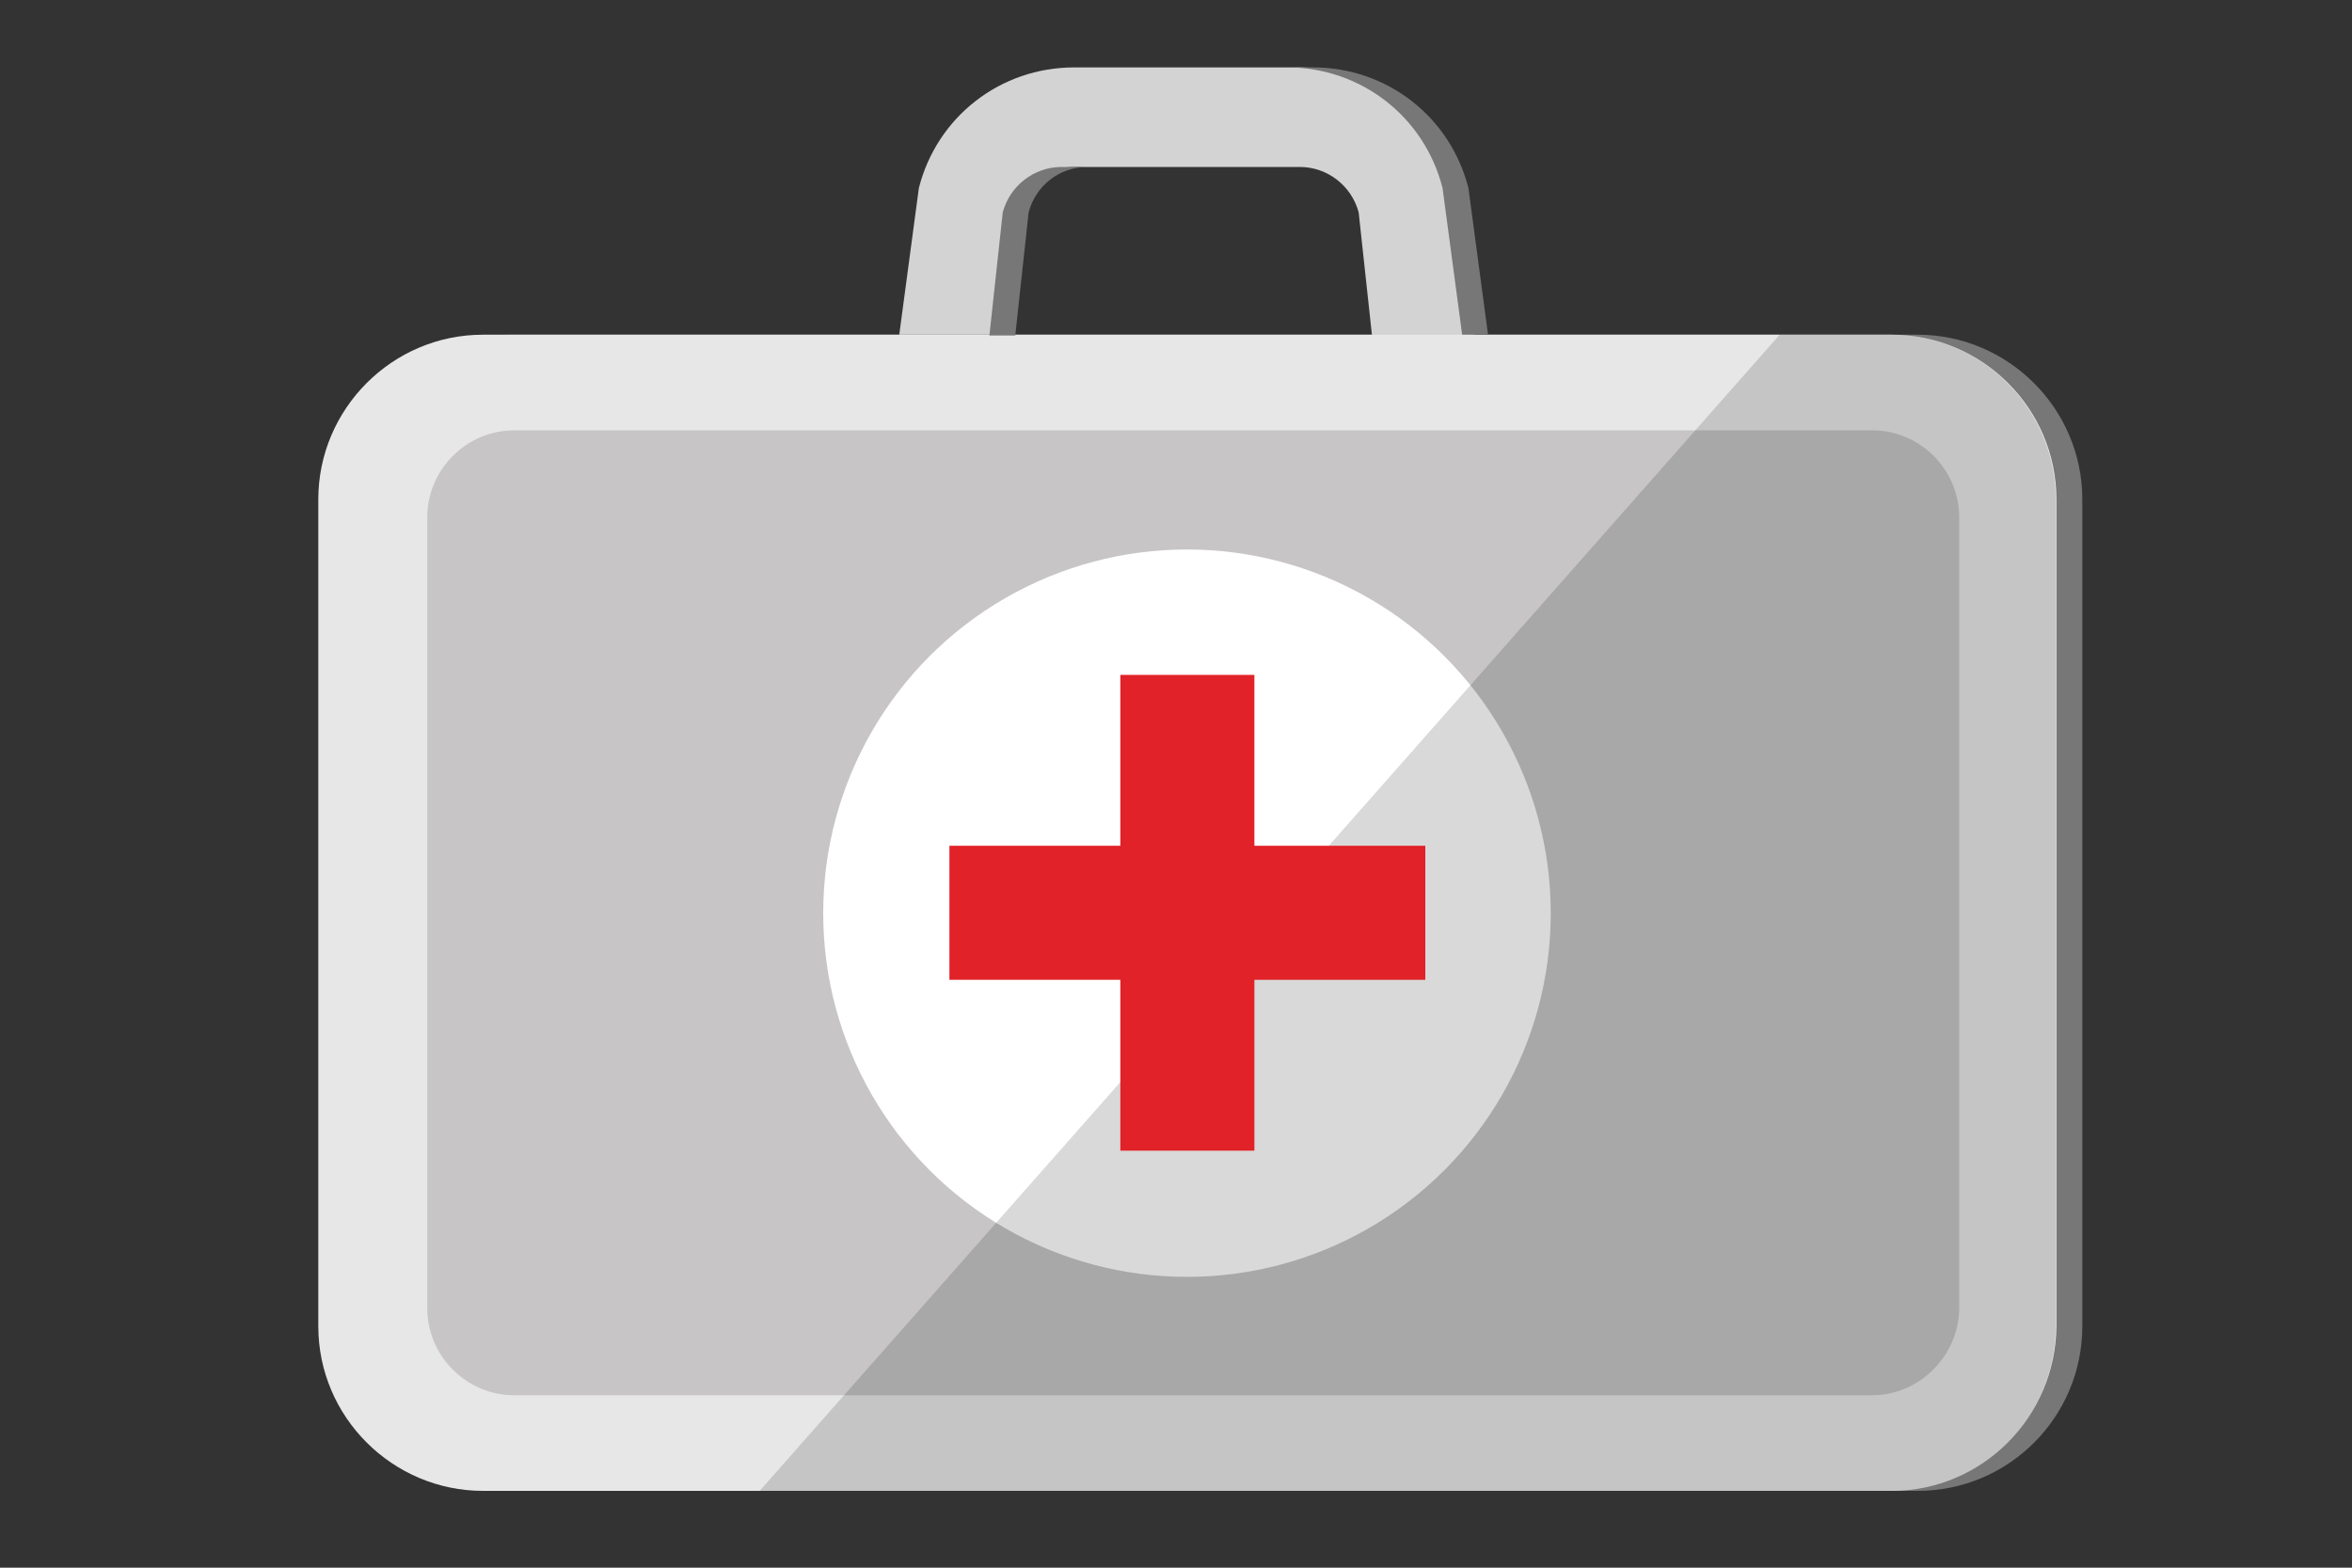
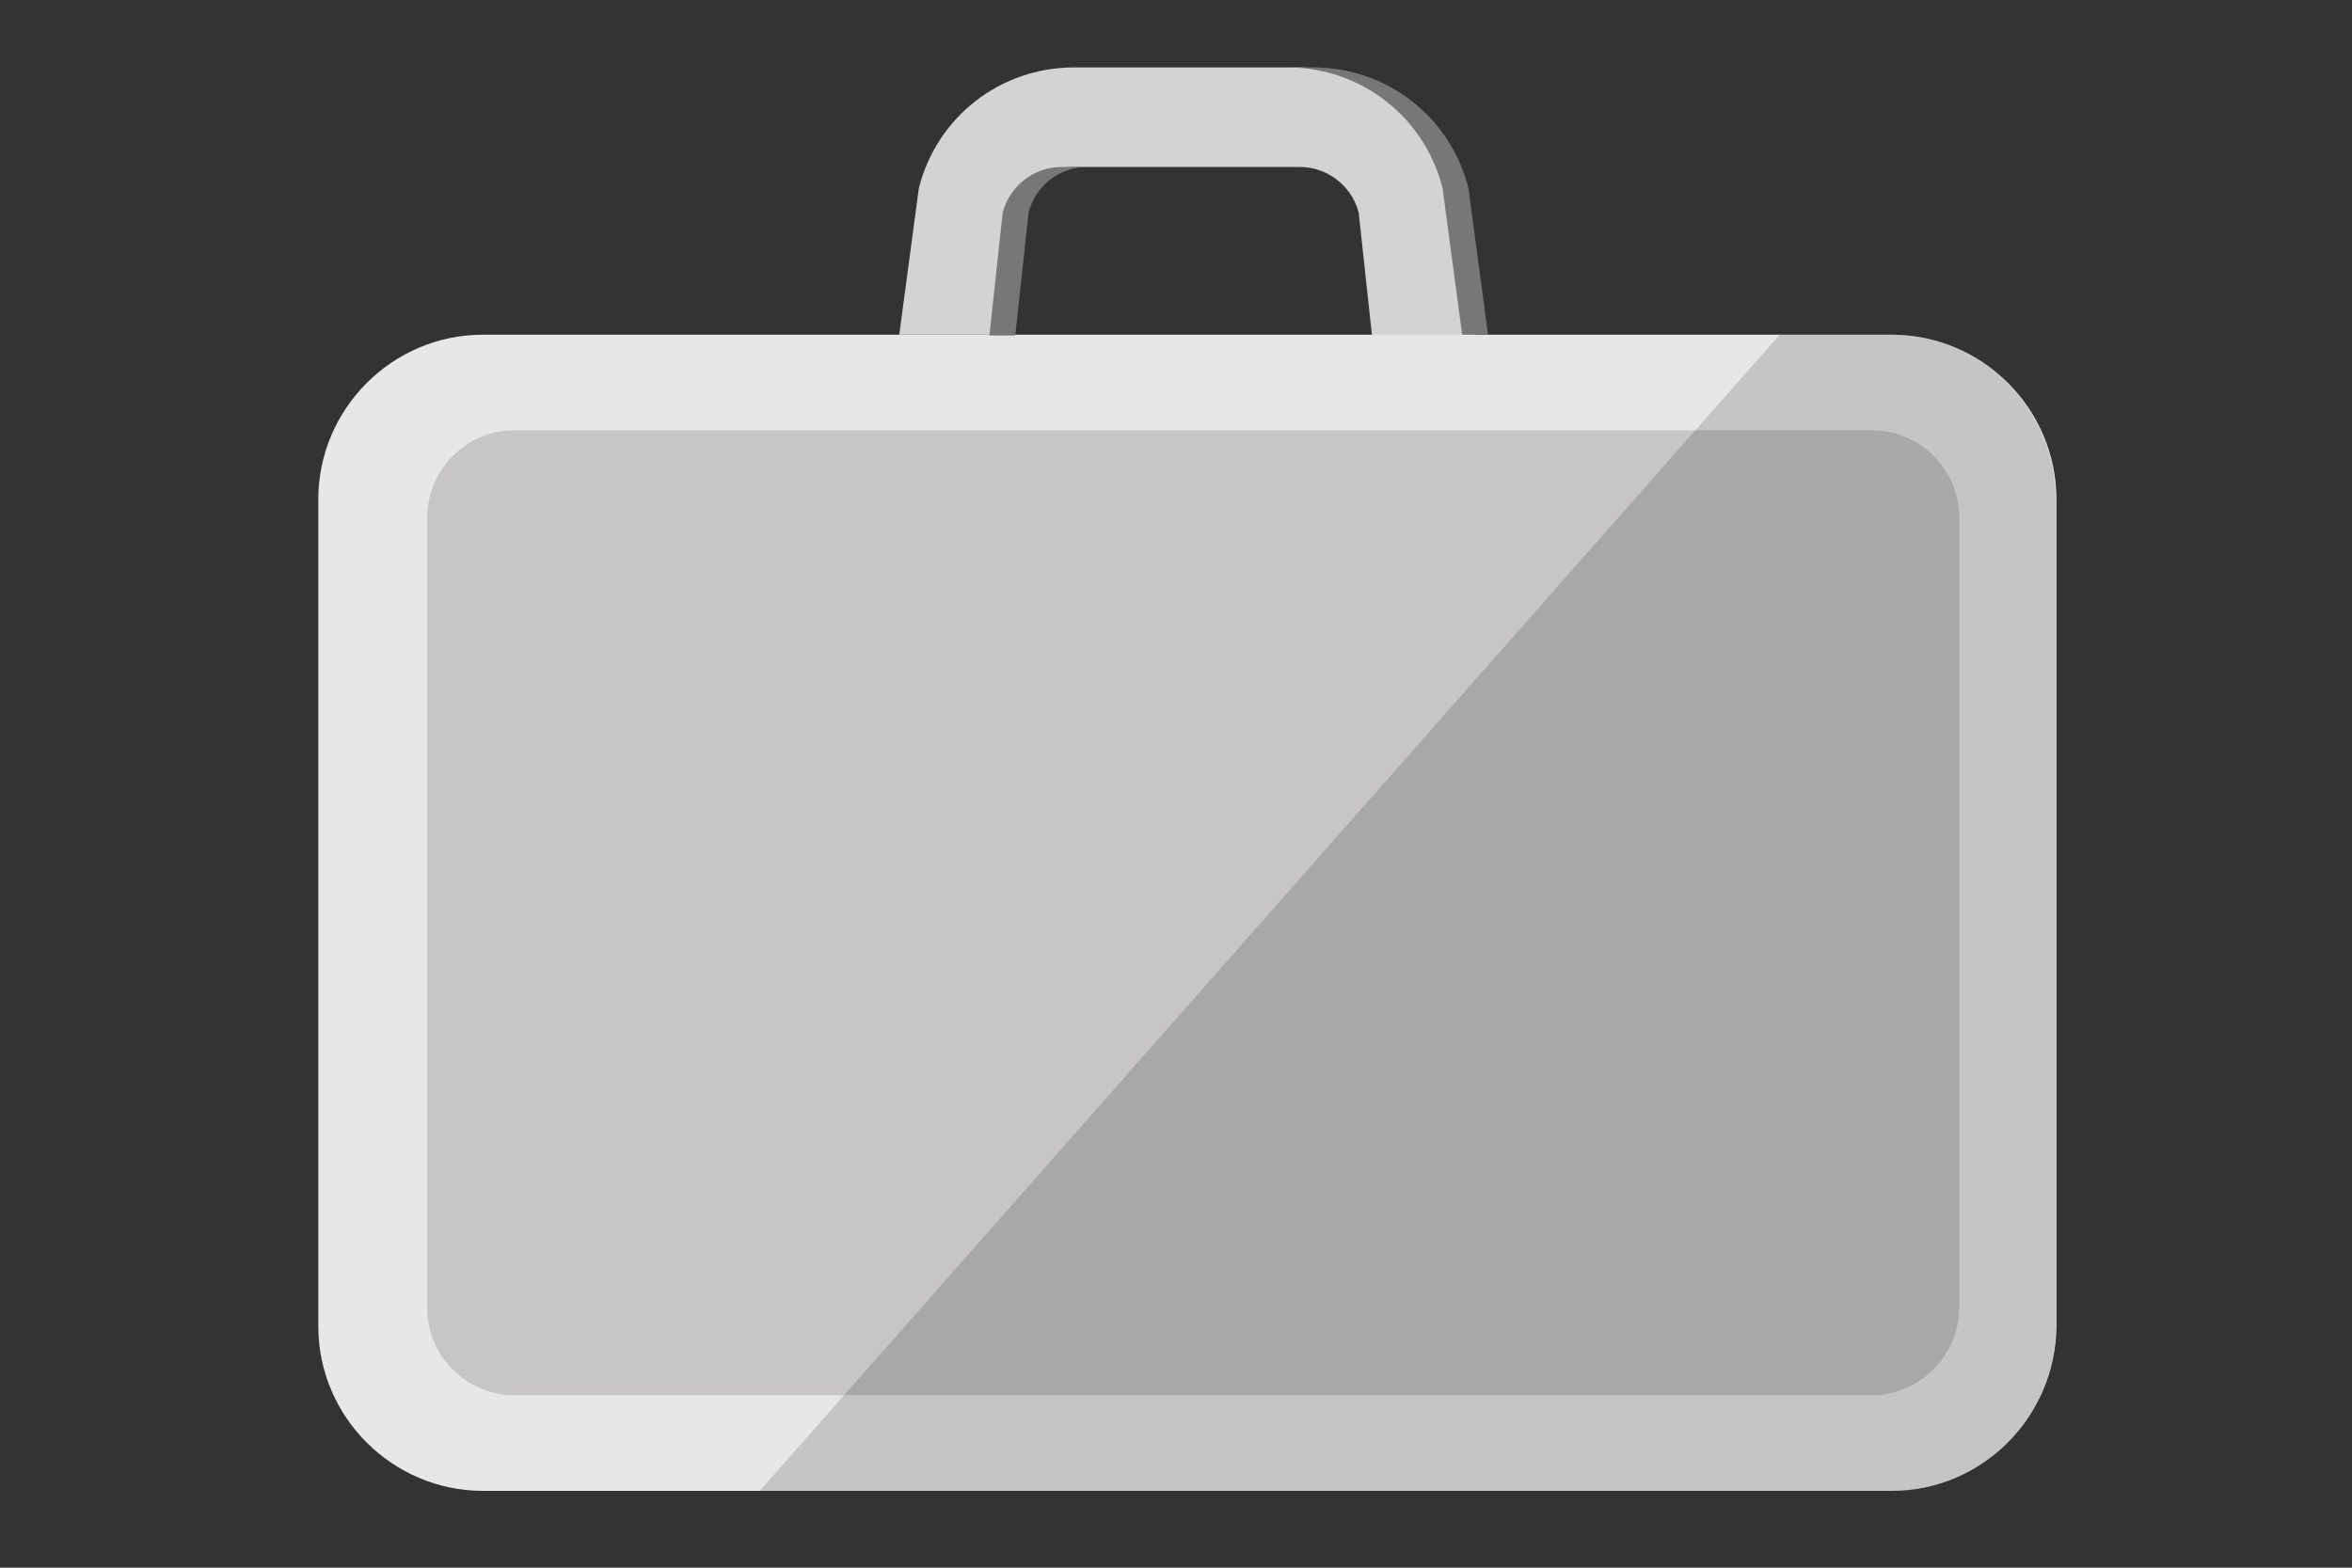
<svg xmlns="http://www.w3.org/2000/svg" version="1.1" id="Layer_3" x="0px" y="0px" viewBox="0 0 300 200" style="enable-background:new 0 0 300 200;" xml:space="preserve">
  <rect x="0" y="0" width="300" height="200" fill="#333333" stroke="none" />
  <style type="text/css">
	.st0{fill:#777777;}
	.st1{fill:#D3D3D3;}
	.st2{fill:#E7E7E7;}
	.st3{fill:#C7C5C5;}
	.st4{fill:#FFFFFF;}
	.st5{opacity:0.15;}
	.st6{fill:#E12228;}
</style>
-   <path class="st0" d="M244.6,190.2H64.9c-11.5,0-21-9.4-21-21V63.7c0-11.5,9.4-21,21-21h179.7c11.5,0,21,9.4,21,21v105.5  C265.6,180.8,256.2,190.2,244.6,190.2z" />
  <path class="st1" d="M129.5,27.1c0.9-3.4,3.9-5.8,7.5-5.8h28.8c3.5,0,6.6,2.4,7.5,5.8l1.7,15.7h13.1L185.6,24  c-2.3-9.1-10.4-15.4-19.8-15.4H137c-9.4,0-17.5,6.3-19.8,15.4l-2.5,18.7h13.1L129.5,27.1z" />
  <path class="st2" d="M241.3,190.2H61.6c-11.5,0-21-9.4-21-21V63.7c0-11.5,9.4-21,21-21h179.7c11.5,0,21,9.4,21,21v105.5  C262.2,180.8,252.8,190.2,241.3,190.2z" />
  <path class="st3" d="M238.8,178H65.6c-6.1,0-11.1-5-11.1-11.1V66c0-6.1,5-11.1,11.1-11.1h173.2c6.1,0,11.1,5,11.1,11.1v101  C249.8,173,244.8,178,238.8,178z" />
-   <circle class="st4" cx="151.4" cy="116.5" r="46.4" />
  <g class="st5">
    <path d="M262.2,169.2V63.7c0-11.5-9.4-21-21-21H227L96.9,190.2h144.4C252.8,190.2,262.2,180.8,262.2,169.2z" />
  </g>
-   <polygon id="XMLID_18_" class="st6" points="160,107.9 181.8,107.9 181.8,125 160,125 160,146.8 142.9,146.8 142.9,125 121.1,125   121.1,107.9 142.9,107.9 142.9,86.1 160,86.1 " />
  <g>
    <path class="st0" d="M127.9,27.1l-1.7,15.7h3.3l1.7-15.7c0.9-3.4,3.9-5.8,7.5-5.8h-3.3C131.9,21.3,128.8,23.7,127.9,27.1z" />
    <path class="st0" d="M187.3,24c-2.3-9.1-10.4-15.4-19.8-15.4h-3.3c9.4,0,17.5,6.3,19.8,15.4l2.5,18.7h3.3L187.3,24z" />
  </g>
</svg>